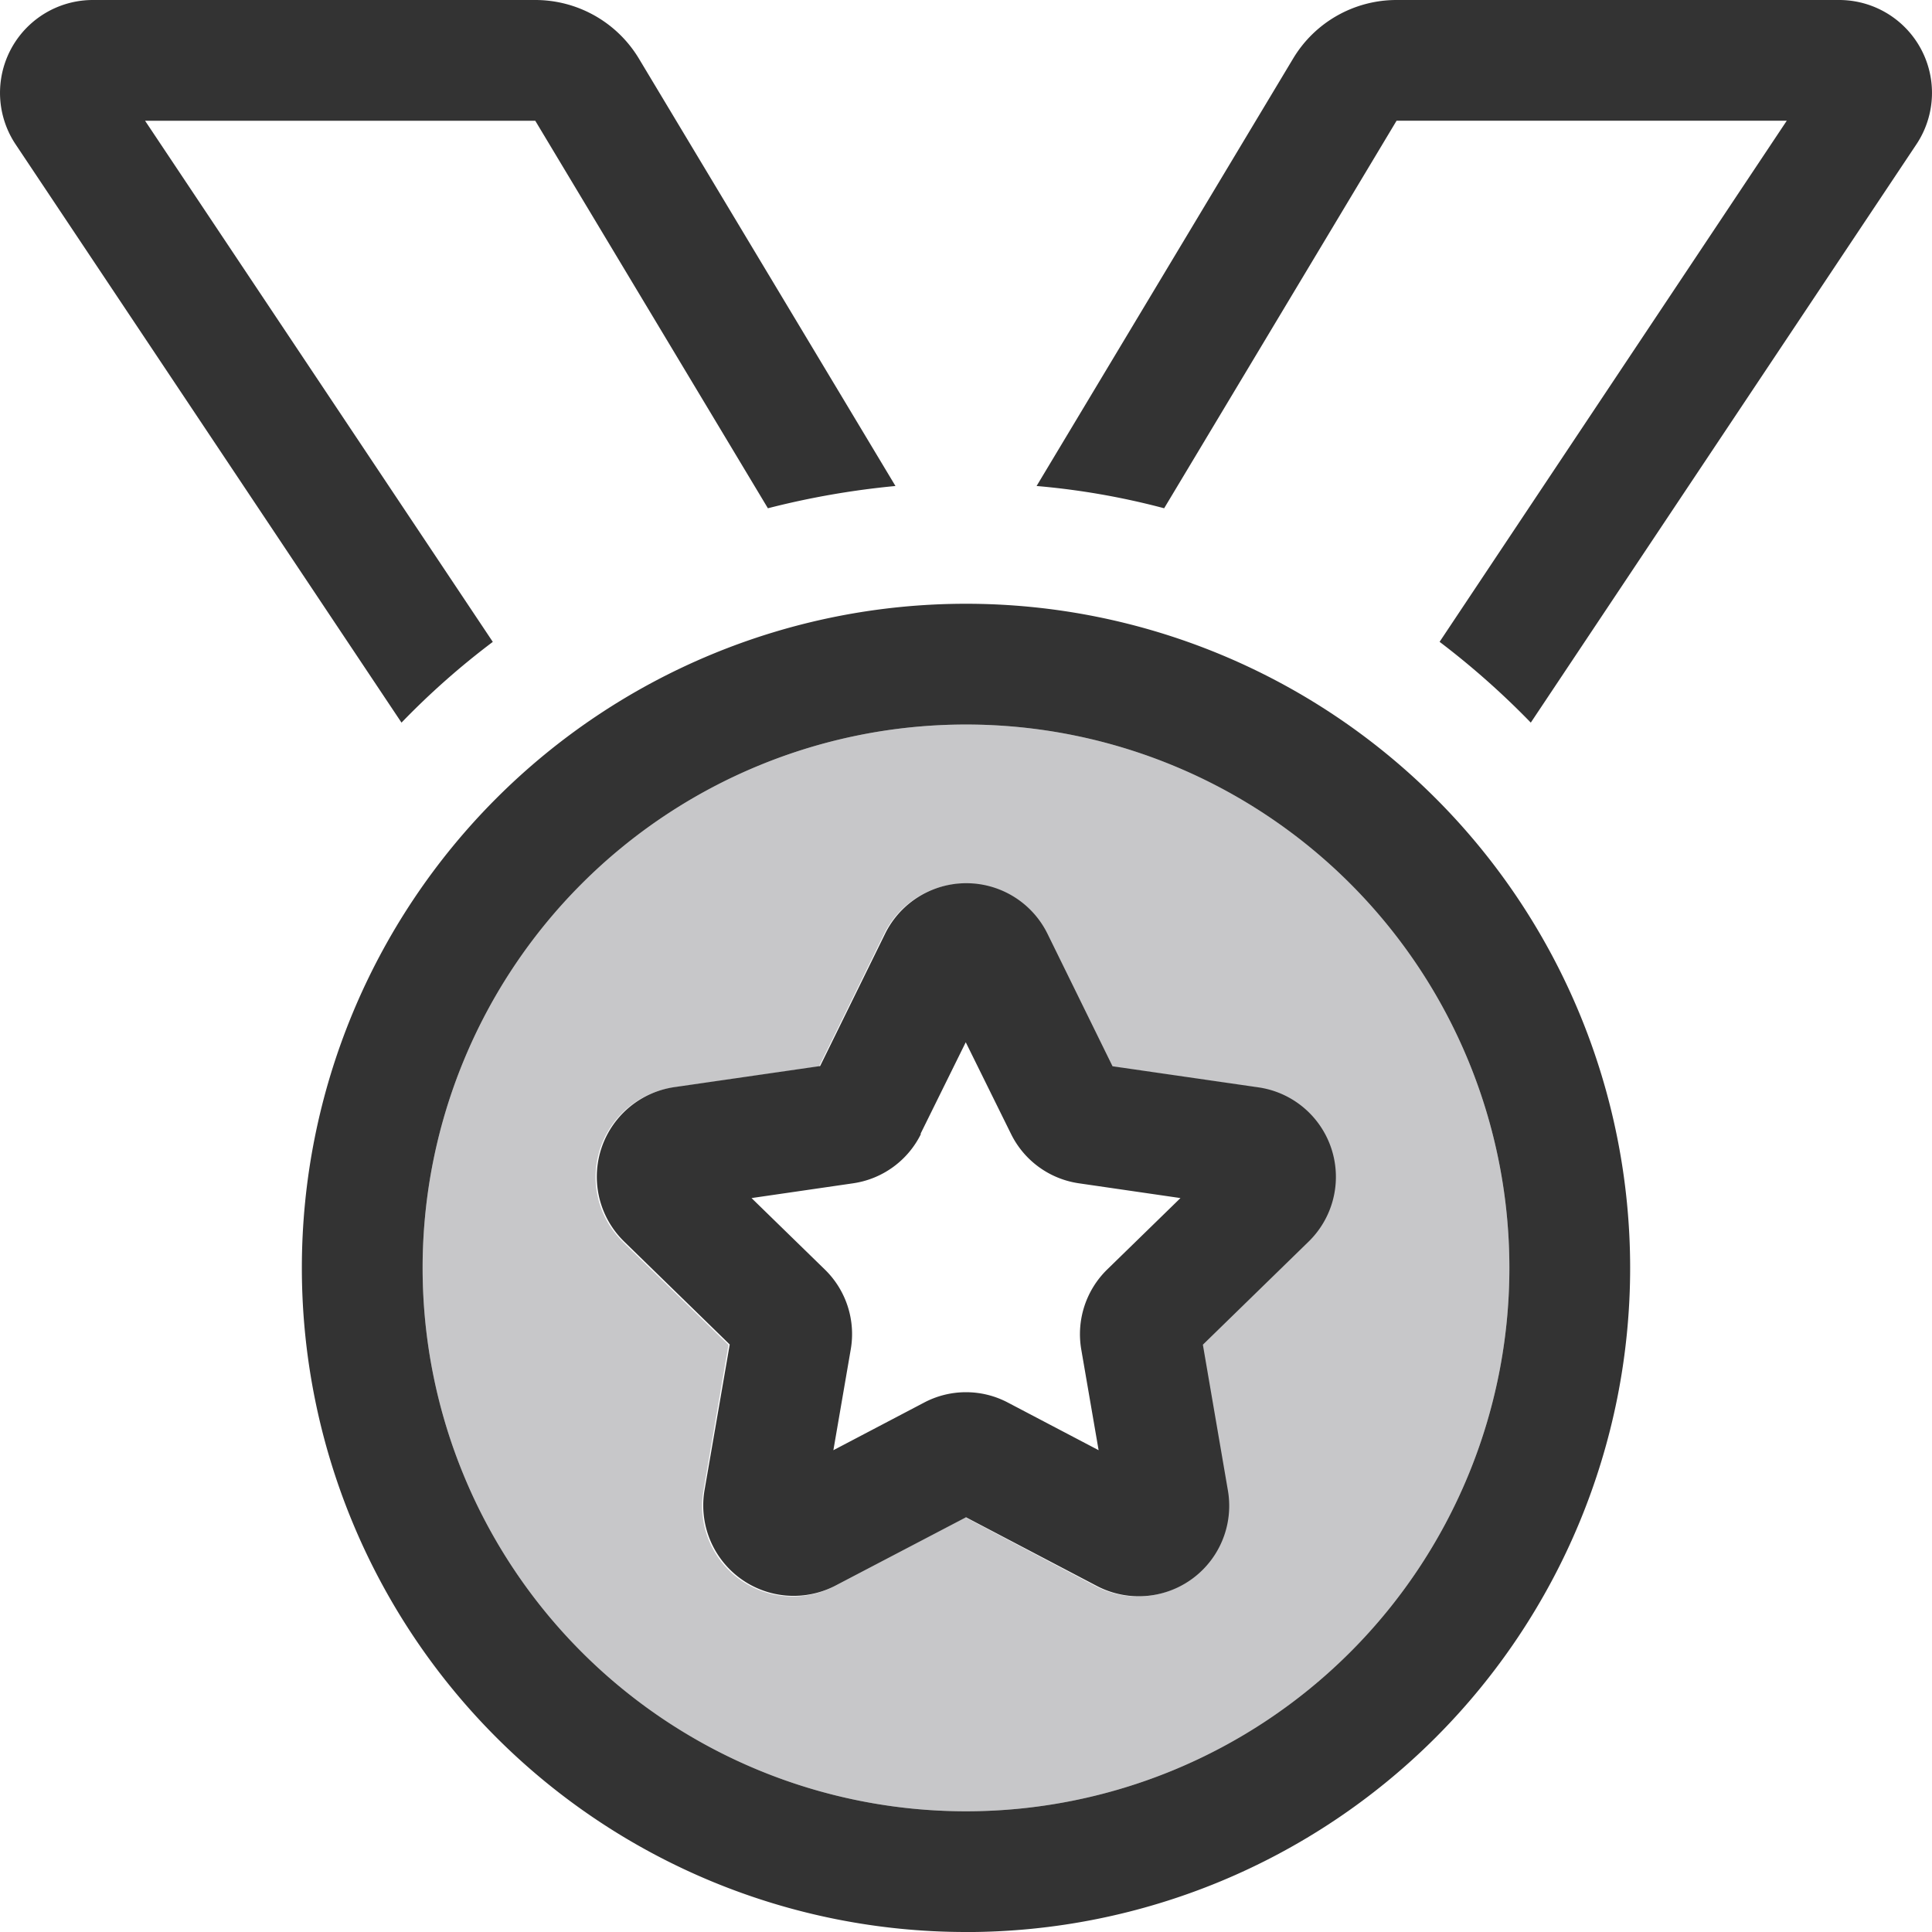
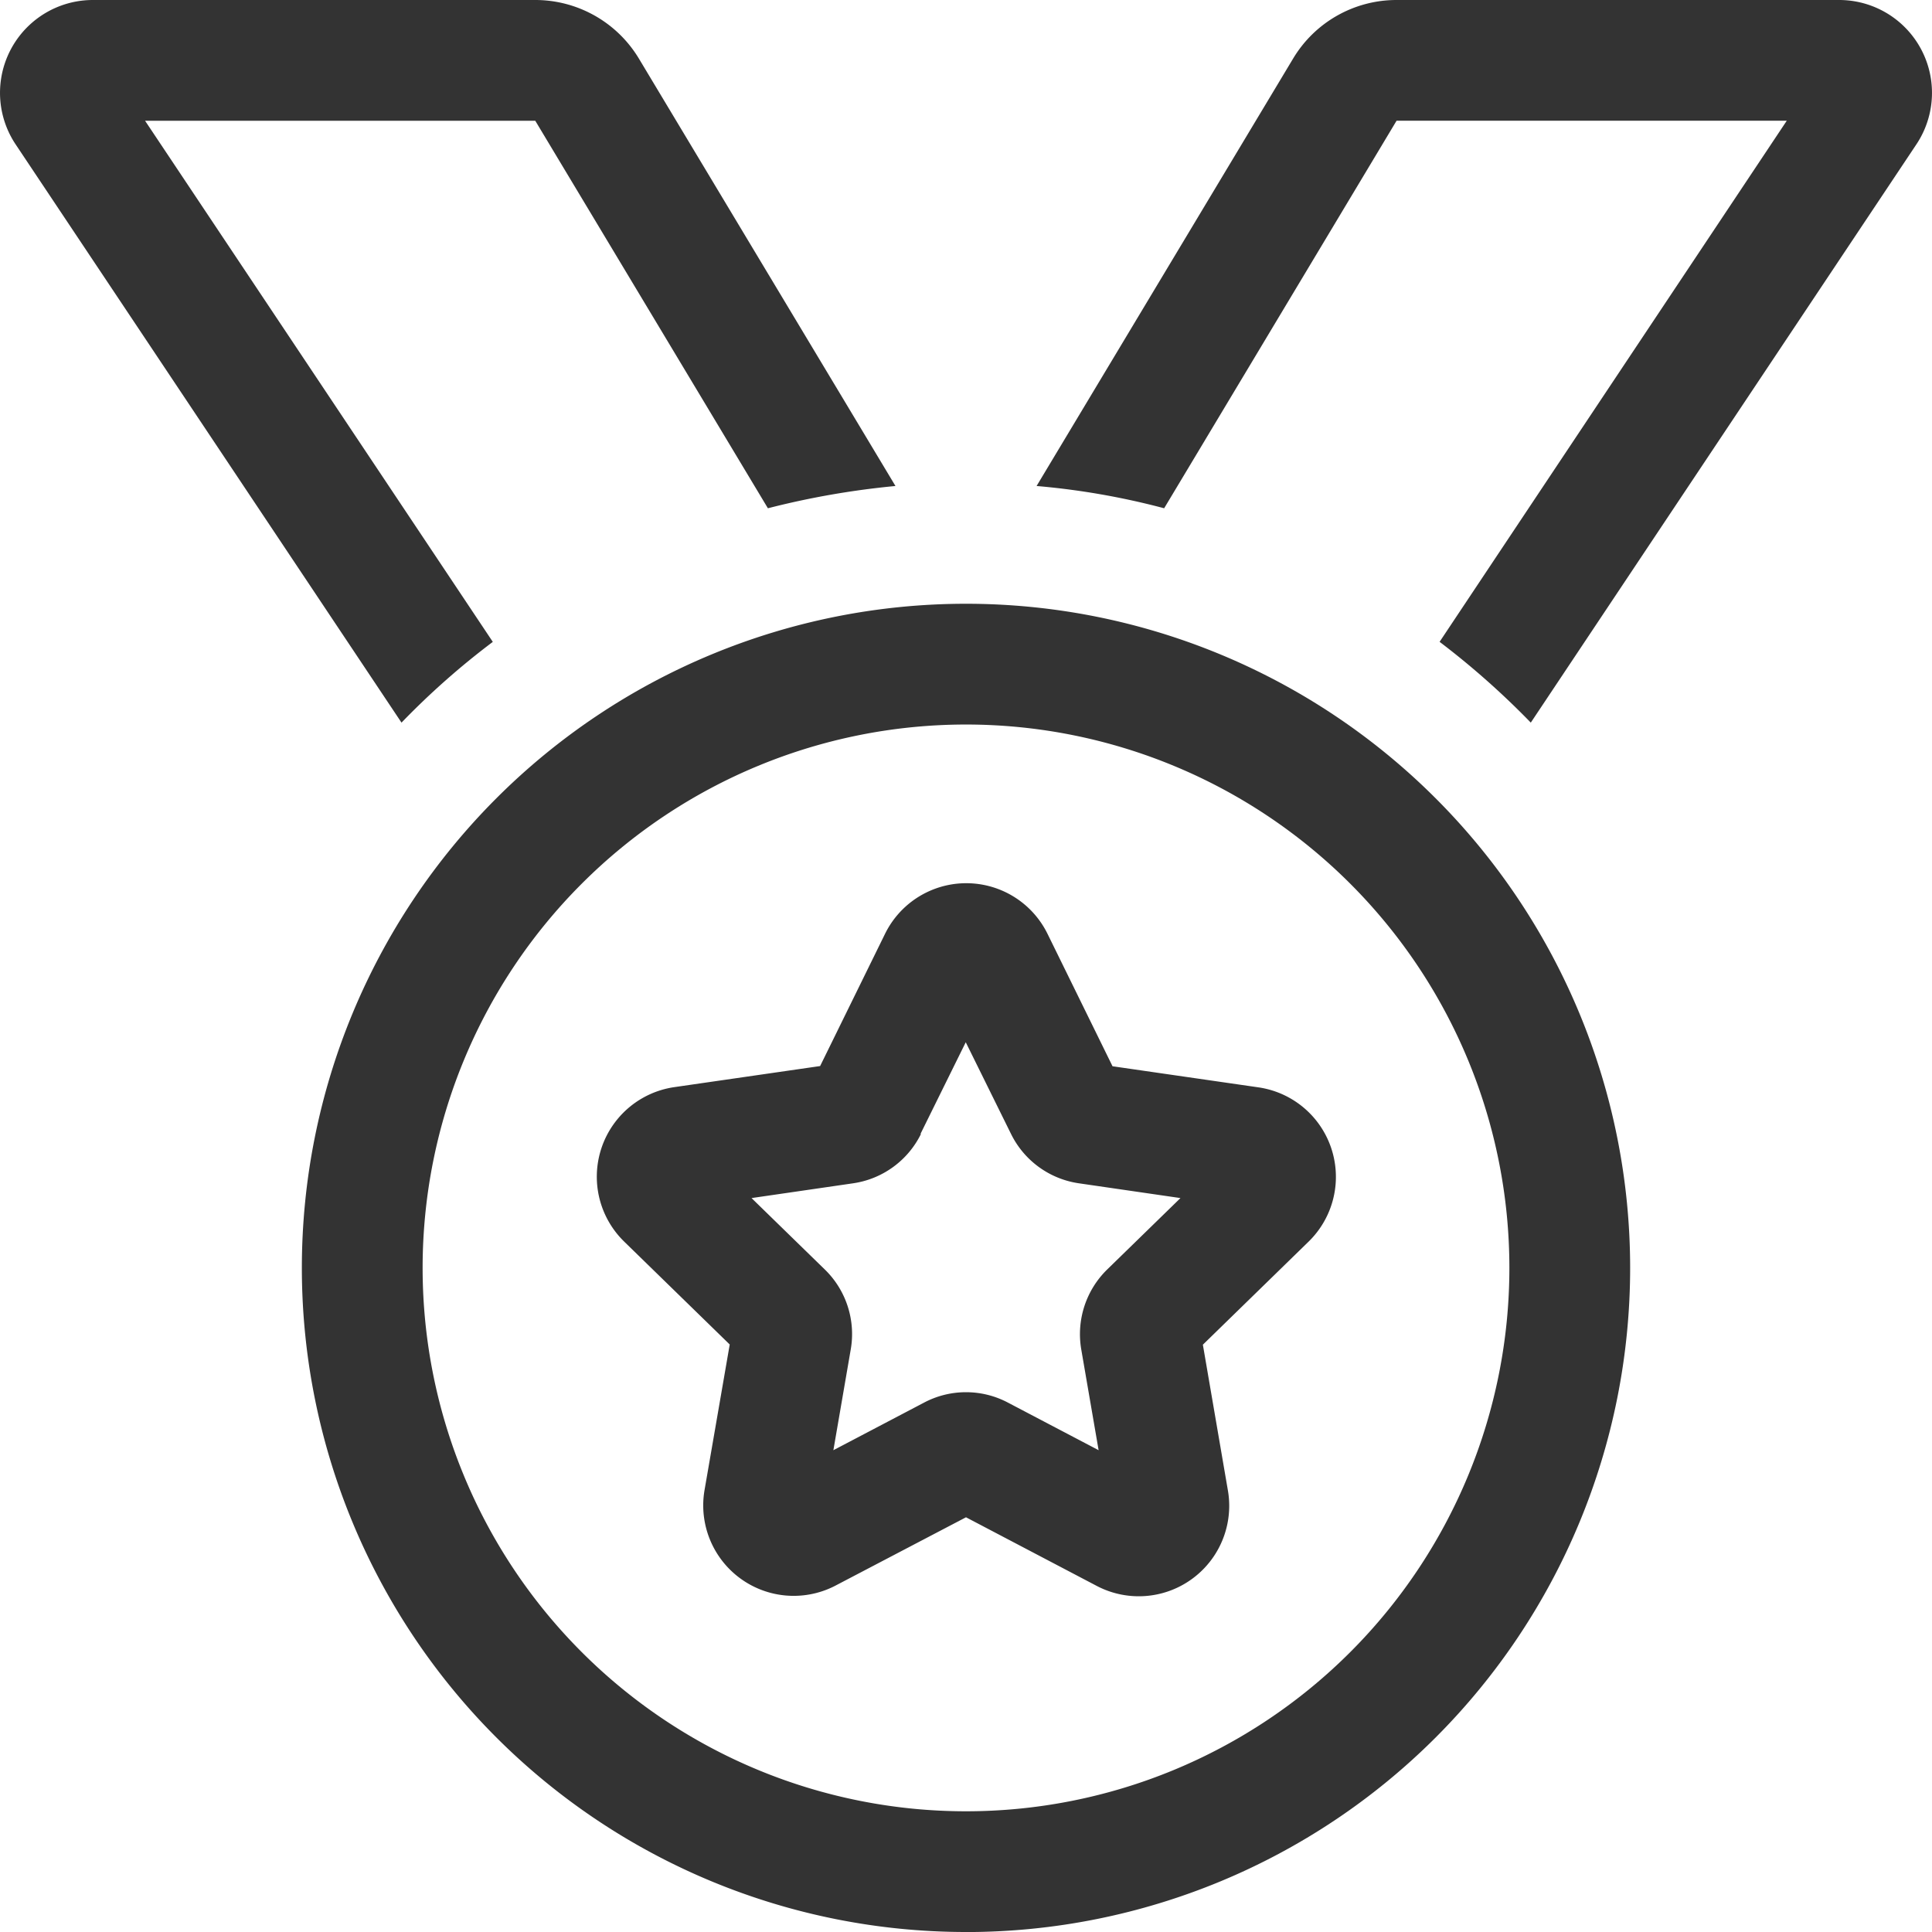
<svg xmlns="http://www.w3.org/2000/svg" id="classement-argent" width="38.62" height="38.62" viewBox="0 0 38.62 38.62">
-   <path id="Tracé_237" data-name="Tracé 237" d="M112,202.862A10.862,10.862,0,1,0,122.862,192,10.862,10.862,0,0,0,112,202.862Zm4.005-.52a1.808,1.808,0,0,1,1-3.085l2.919-.422,1.3-2.648a1.809,1.809,0,0,1,3.243,0l1.3,2.648,2.919.422a1.81,1.81,0,0,1,1,3.085l-2.112,2.059.5,2.912a1.808,1.808,0,0,1-2.625,1.908l-2.6-1.373-2.61,1.373a1.808,1.808,0,0,1-2.625-1.908l.5-2.912-2.112-2.059Z" transform="translate(-103.552 -177.517)" fill="#c7c7c9" />
  <path id="Tracé_238" data-name="Tracé 238" d="M8.026,14.445a15.436,15.436,0,0,1,1.825-1.614L2.9,2.414h7.8L15.35,10.16a16.514,16.514,0,0,1,2.55-.445L12.77,1.169A2.418,2.418,0,0,0,10.7,0H1.856A1.856,1.856,0,0,0,.309,2.881ZM20.721,9.715a14.886,14.886,0,0,1,2.55.445l4.646-7.747h7.8l-6.94,10.417A16.144,16.144,0,0,1,30.6,14.445L38.311,2.881A1.856,1.856,0,0,0,36.765,0H27.917A2.409,2.409,0,0,0,25.85,1.169L20.721,9.715ZM19.31,14.483A10.862,10.862,0,1,1,8.448,25.345,10.862,10.862,0,0,1,19.31,14.483Zm0,24.138A13.276,13.276,0,1,0,6.034,25.345,13.276,13.276,0,0,0,19.31,38.62Zm2.927-17.311-1.3-2.648a1.809,1.809,0,0,0-3.243,0l-1.3,2.648-2.919.422a1.81,1.81,0,0,0-1,3.085l2.112,2.059-.505,2.919A1.808,1.808,0,0,0,16.693,31.7L19.31,30.33,21.92,31.7a1.808,1.808,0,0,0,2.625-1.908l-.5-2.912,2.112-2.059a1.808,1.808,0,0,0-1-3.085l-2.919-.422ZM18.4,22.667l.905-1.833.905,1.833a1.8,1.8,0,0,0,1.365.988l2.022.294-1.463,1.426a1.807,1.807,0,0,0-.52,1.6l.347,2.014-1.81-.95a1.794,1.794,0,0,0-1.682,0l-1.81.95.347-2.014a1.8,1.8,0,0,0-.52-1.6l-1.463-1.426,2.022-.294a1.8,1.8,0,0,0,1.365-.988H18.4Z" fill="#333" />
</svg>